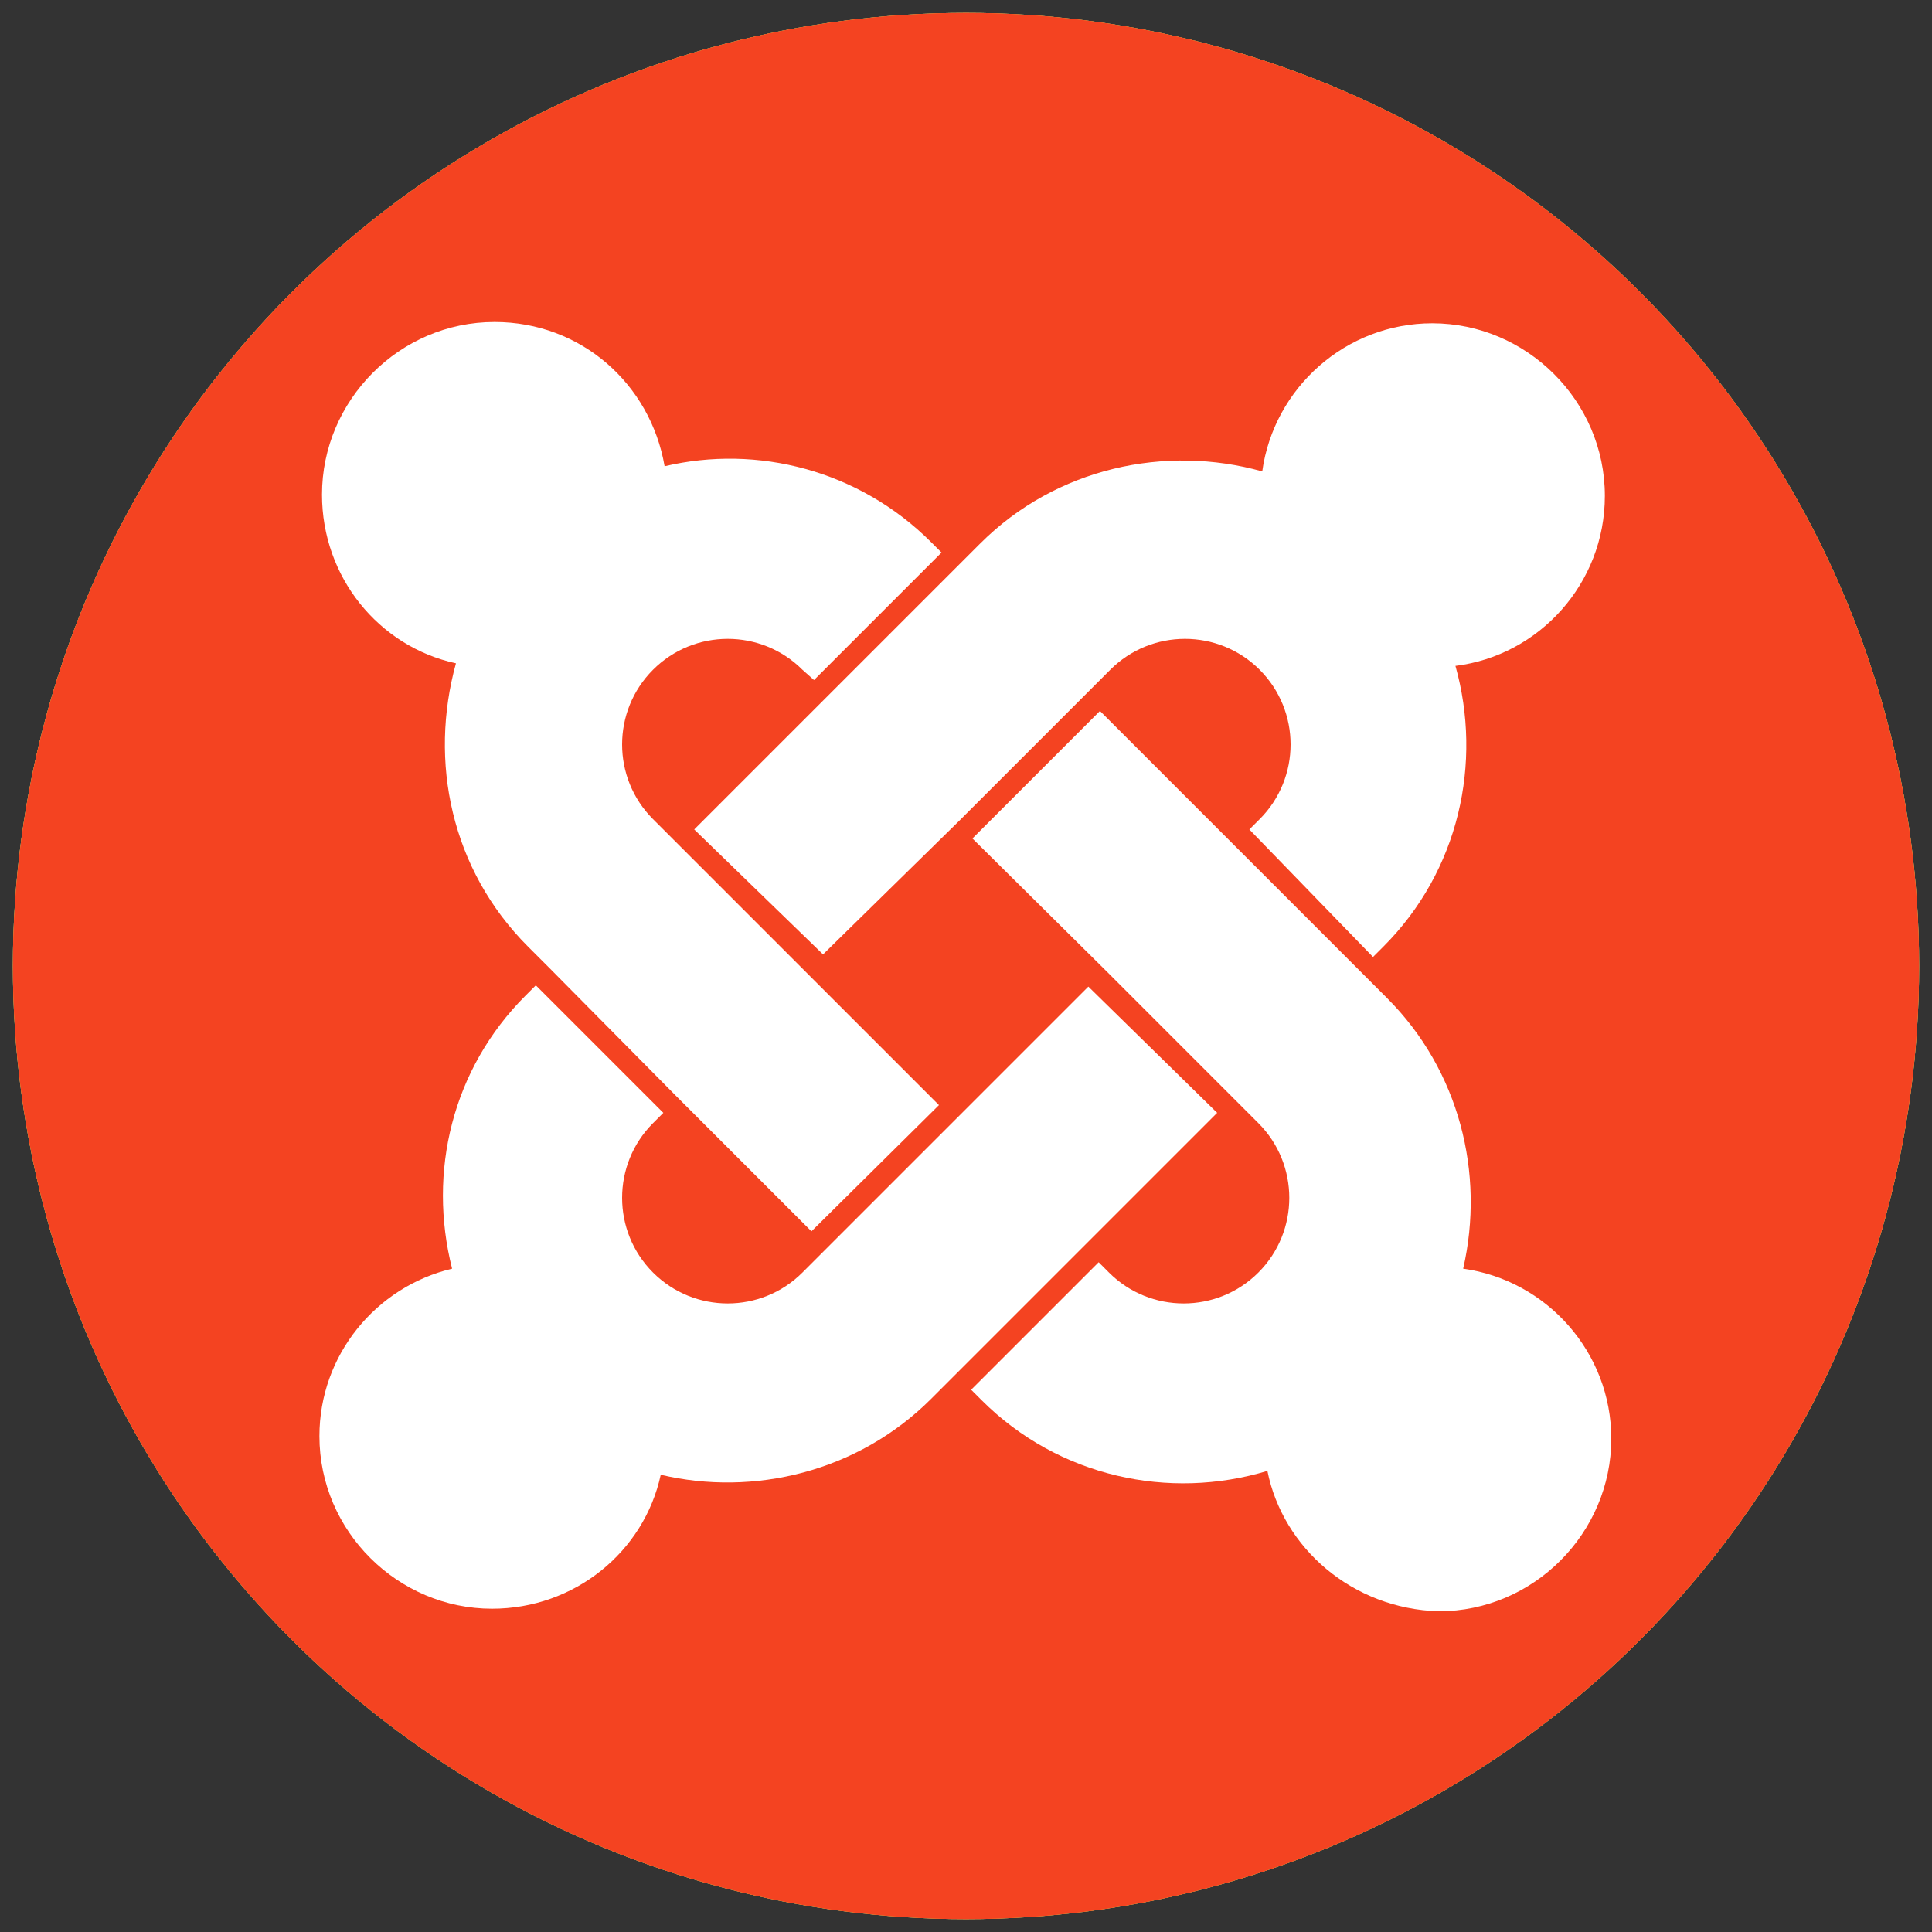
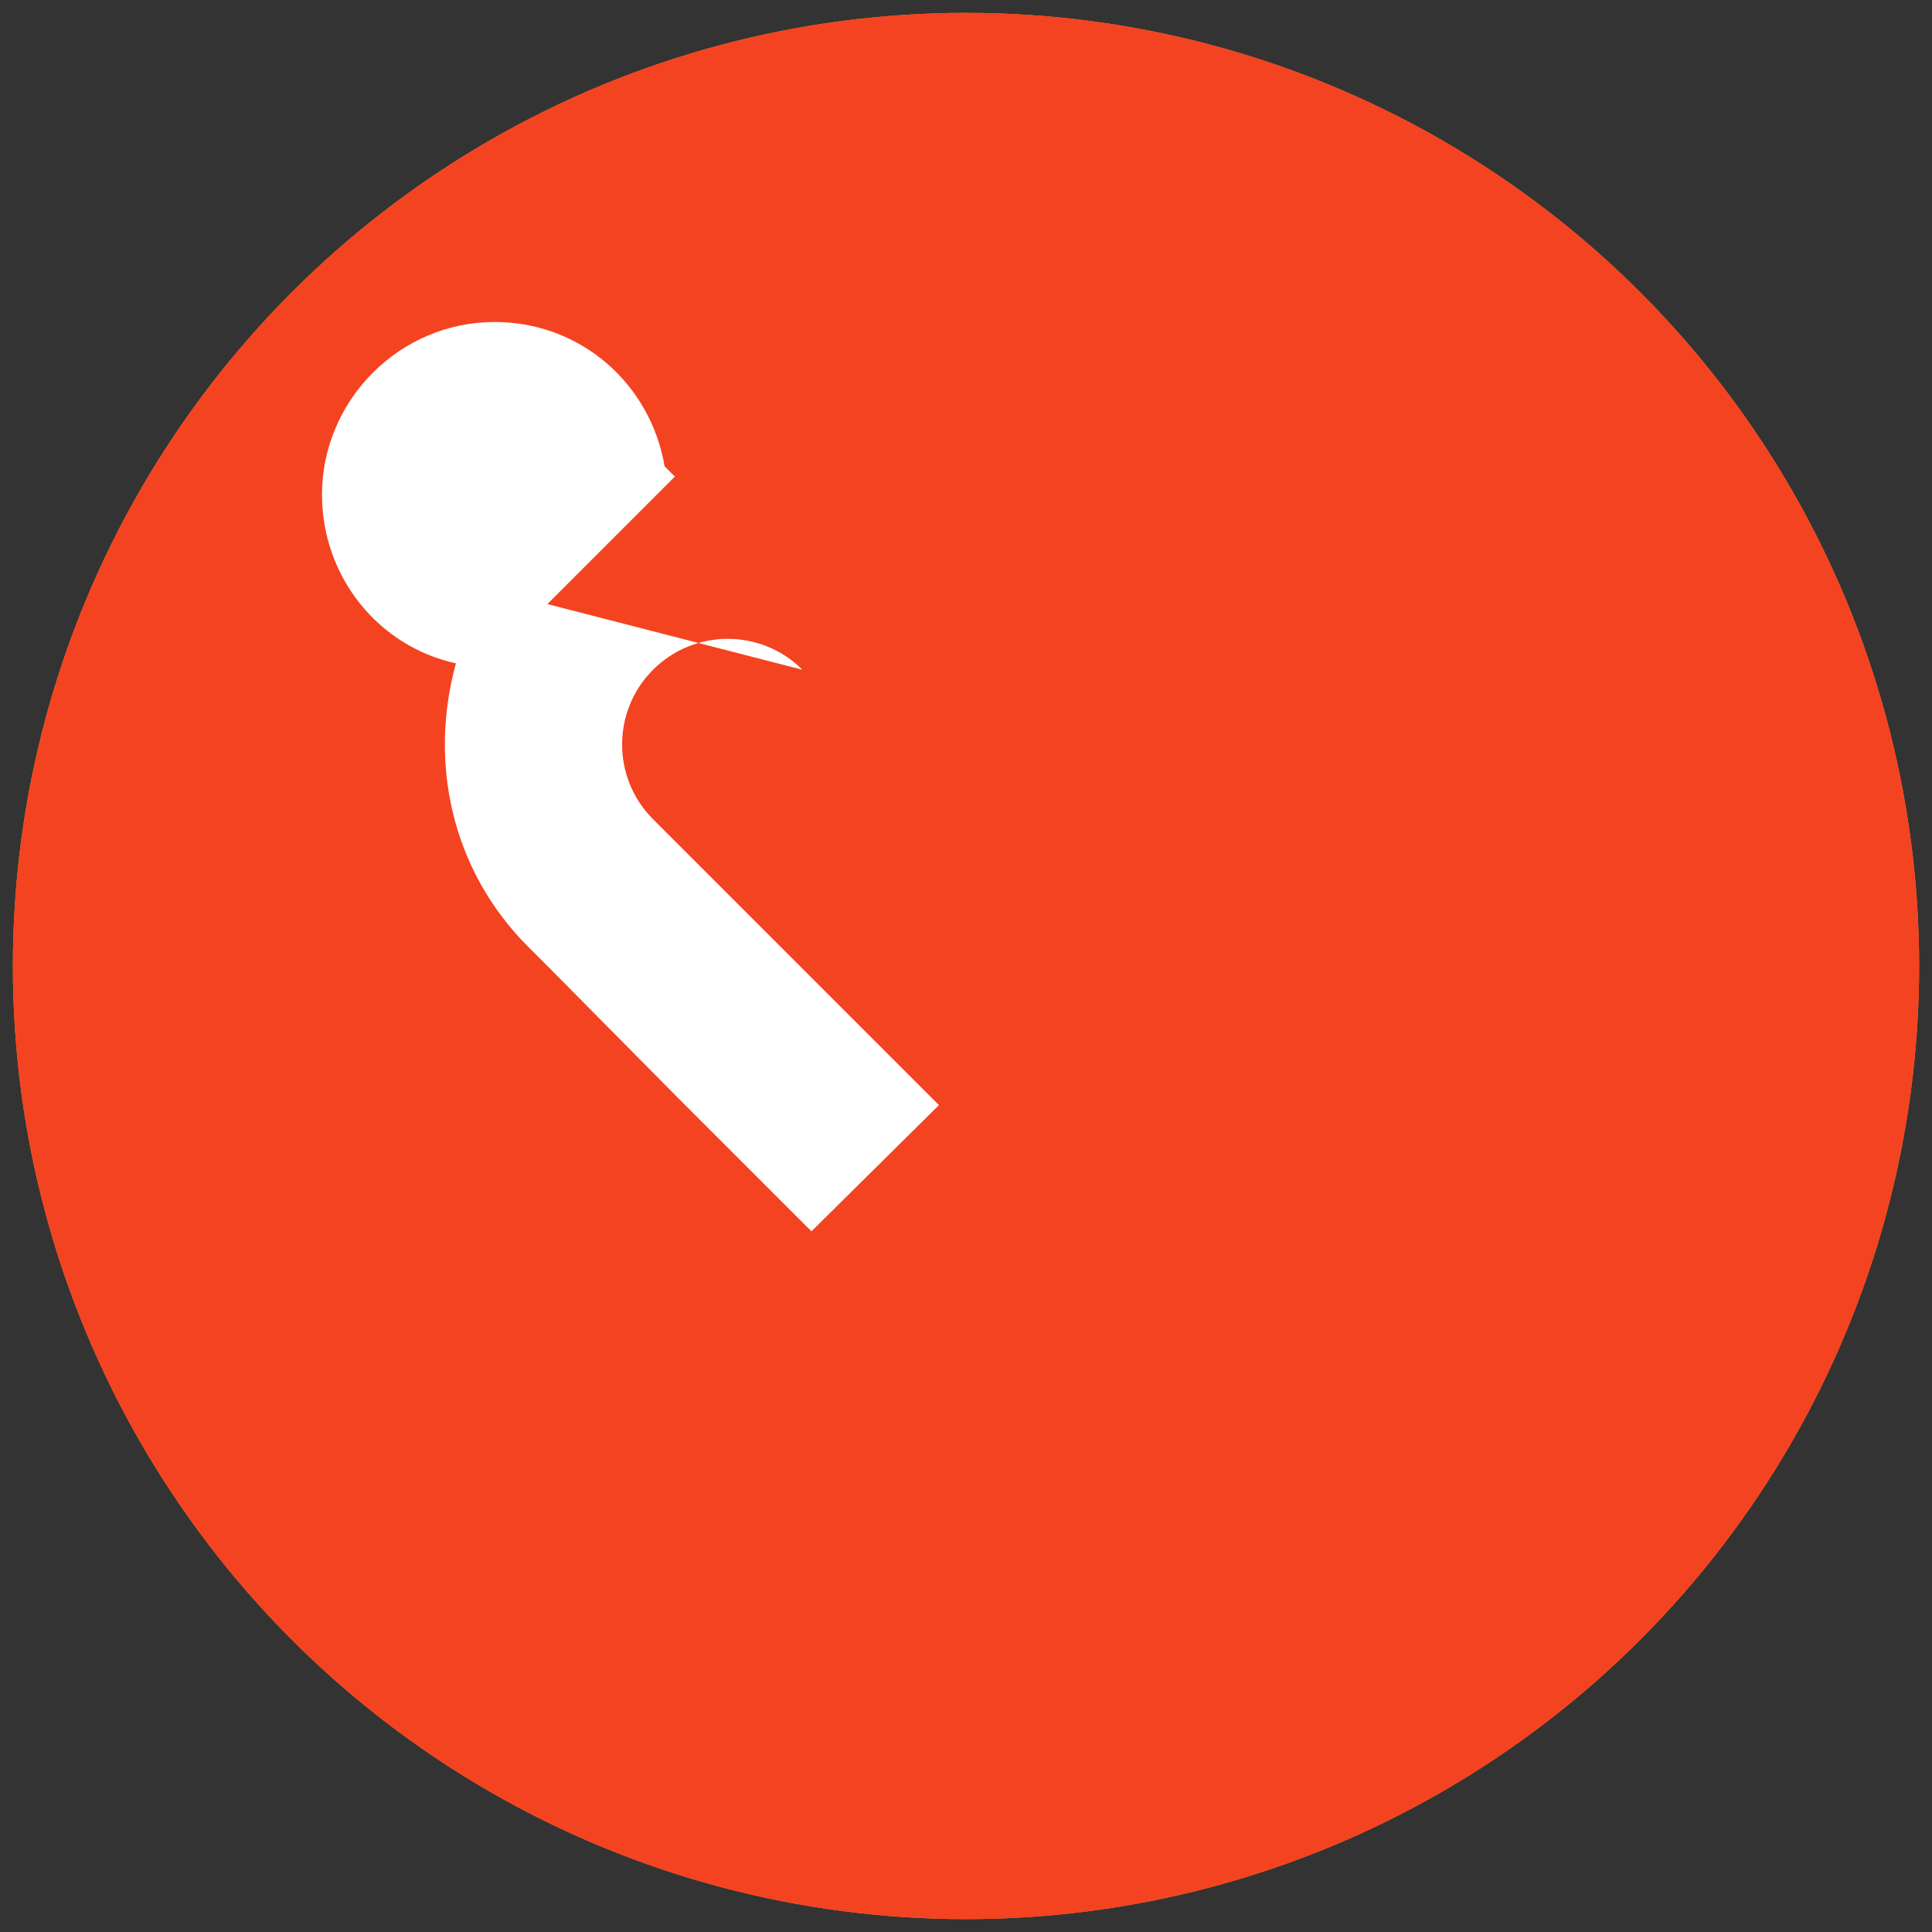
<svg xmlns="http://www.w3.org/2000/svg" version="1.1" x="0px" y="0px" viewBox="0 0 150 150" style="enable-background:new 0 0 150 150;" xml:space="preserve">
  <rect x="0" y="0" width="150" height="150" fill="#333333" stroke="none" />
  <style type="text/css">
	.st0{fill:#3FA9F5;}
	.st1{fill:#7AC943;}
	.st2{fill:#FF931E;}
	.st3{fill:#F44321;}
	.st4{display:none;}
	.st5{display:inline;fill:#25304F;}
	.st6{fill:#FFFFFF;}
</style>
  <g id="Layer_1">
    <g>
-       <circle class="st0" cx="75" cy="75" r="74" />
-     </g>
+       </g>
  </g>
  <g id="Layer_1_copy">
    <g>
-       <circle class="st1" cx="75" cy="75" r="74" />
-     </g>
+       </g>
  </g>
  <g id="Layer_1_copy_2">
    <g>
      <circle class="st2" cx="75" cy="75" r="74" />
    </g>
  </g>
  <g id="Layer_1_copy_3">
    <g>
      <circle class="st3" cx="75" cy="75" r="74" />
    </g>
  </g>
  <g id="Layer_1_copy_4">
    <g class="st4">
      <circle class="st5" cx="75" cy="75" r="74" />
    </g>
    <g id="brandmark">
-       <path id="j-green" class="st6" d="M42.8,75.3L41,73.5c-6-6-7.7-14.4-5.6-22c-6-1.3-10.4-6.7-10.4-13.1c0-7.3,6-13.4,13.4-13.4    c6.7,0,12.1,4.8,13.2,11.2c7.2-1.7,15.1,0.3,20.7,5.9l0.8,0.8l-9.9,9.9L62.3,52c-3.2-3.2-8.4-3.2-11.6,0c-3.2,3.2-3.2,8.4,0,11.6    l1.9,1.9l9.9,9.9l10.4,10.4L63,95.6L52.6,85.2L42.8,75.3L42.8,75.3z" />
-       <path id="j-orange" class="st6" d="M53.9,64.4L64.3,54l9.9-9.9l1.9-1.9c5.9-5.9,14.4-7.7,21.9-5.6c0.9-6.5,6.5-11.5,13.2-11.5    c7.3,0,13.4,6,13.4,13.4c0,6.8-5.1,12.4-11.6,13.2c2.1,7.5,0.3,15.9-5.6,21.8l-0.8,0.8l-9.6-9.9l0.8-0.8c3.2-3.2,3.2-8.4,0-11.6    c-3.2-3.2-8.4-3.2-11.6,0l-1.9,1.9l-9.9,9.9L63.9,74.1L53.9,64.4L53.9,64.4z" />
-       <path id="j-red" class="st6" d="M98.4,114.2c-7.6,2.3-16.2,0.5-22.2-5.5l-0.8-0.8l9.9-9.9l0.8,0.8c3.2,3.2,8.4,3.2,11.6,0    c3.2-3.2,3.2-8.4,0-11.6l-1.9-1.9l-9.9-9.9L75.5,65.1l9.9-9.9l10.4,10.4l9.9,9.9l2,2c5.6,5.6,7.6,13.6,5.9,21    c6.5,0.9,11.5,6.5,11.5,13.2c0,7.3-6,13.4-13.4,13.4C105,124.9,99.6,120.2,98.4,114.2L98.4,114.2z" />
-       <path id="j-blue" class="st6" d="M94.5,86.4L84.1,96.8l-9.9,9.9l-1.9,1.9c-5.7,5.7-13.8,7.6-21,5.9c-1.3,6-6.7,10.4-13.1,10.4    c-7.3,0-13.4-6-13.4-13.4c0-6.3,4.4-11.6,10.3-13c-1.9-7.5,0-15.5,5.7-21.2l0.8-0.8l9.9,9.9l-0.8,0.8c-3.2,3.2-3.2,8.4,0,11.6    c3.2,3.2,8.4,3.2,11.6,0l1.9-1.9l9.9-9.9l10.4-10.4L94.5,86.4L94.5,86.4z" />
+       <path id="j-green" class="st6" d="M42.8,75.3L41,73.5c-6-6-7.7-14.4-5.6-22c-6-1.3-10.4-6.7-10.4-13.1c0-7.3,6-13.4,13.4-13.4    c6.7,0,12.1,4.8,13.2,11.2l0.8,0.8l-9.9,9.9L62.3,52c-3.2-3.2-8.4-3.2-11.6,0c-3.2,3.2-3.2,8.4,0,11.6    l1.9,1.9l9.9,9.9l10.4,10.4L63,95.6L52.6,85.2L42.8,75.3L42.8,75.3z" />
    </g>
  </g>
</svg>